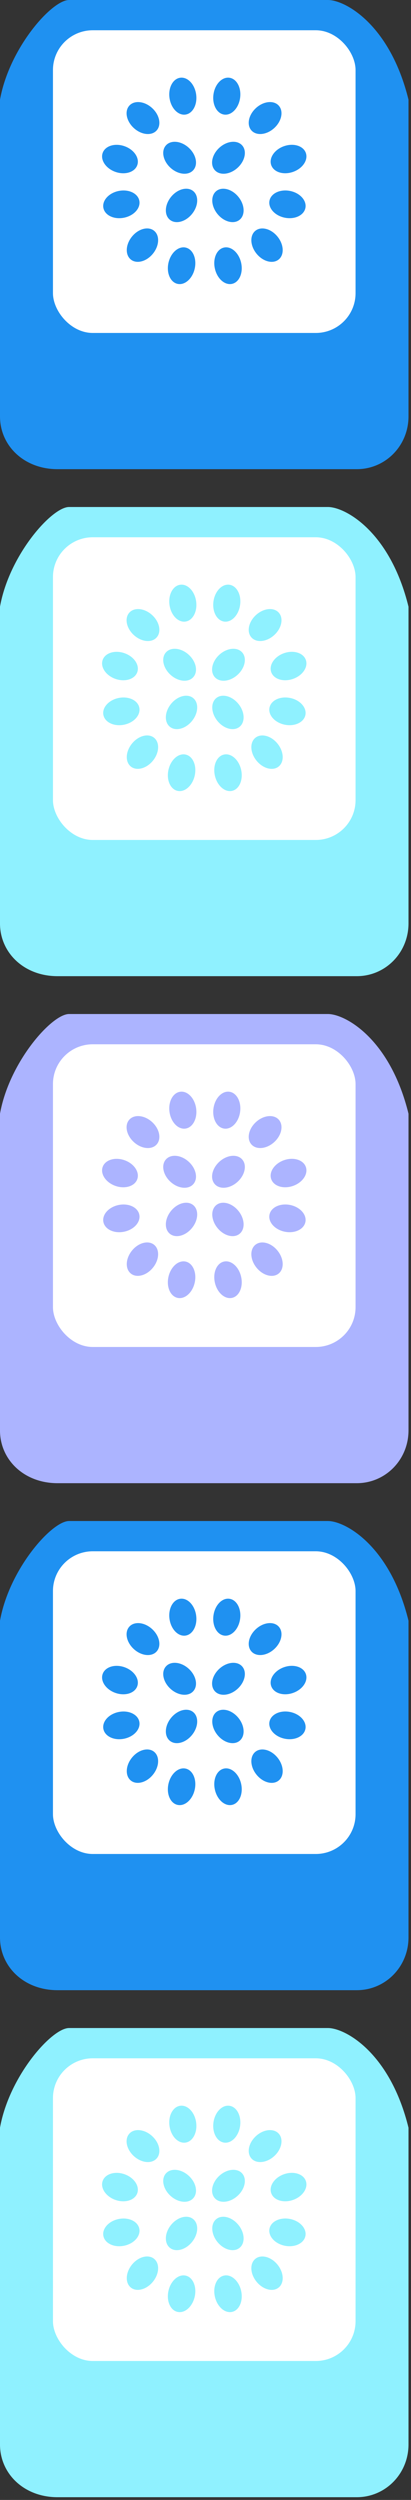
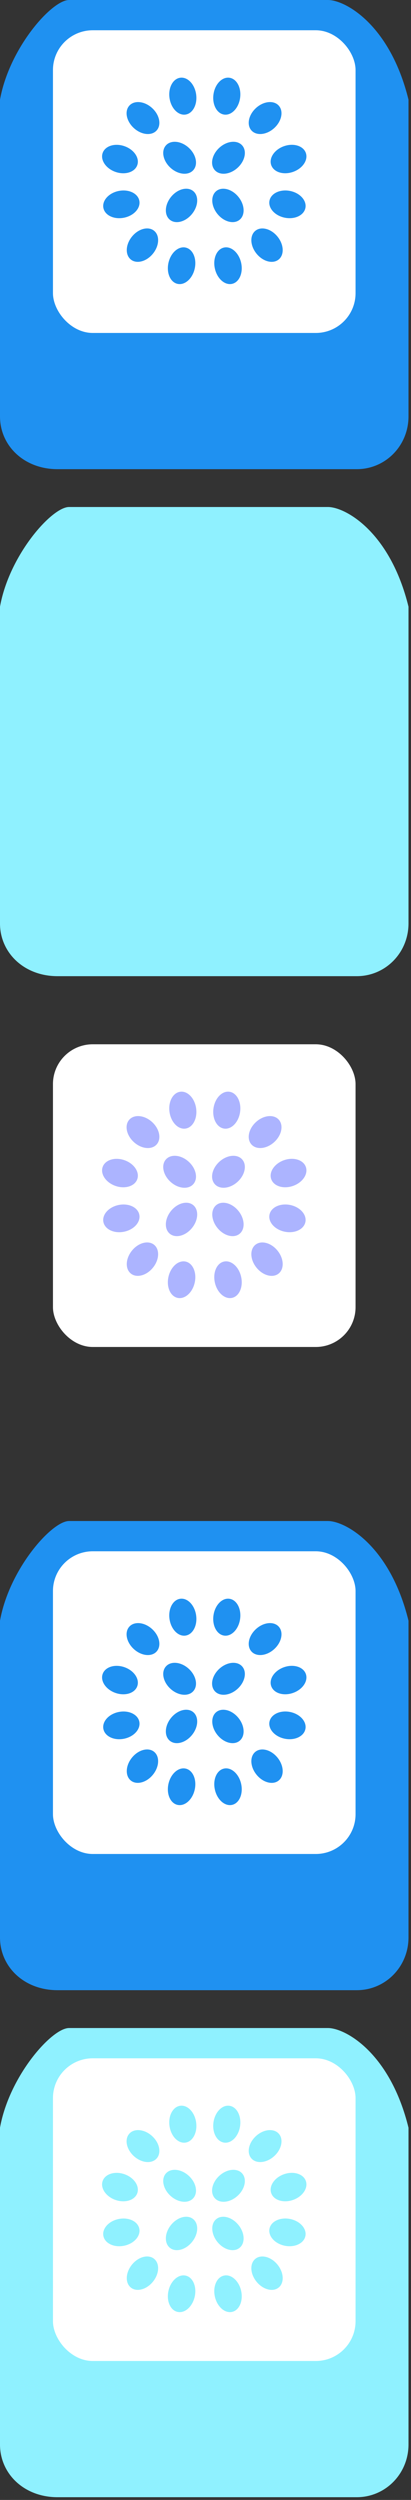
<svg xmlns="http://www.w3.org/2000/svg" width="62" height="377" fill="none">
  <rect width="100%" height="100%" fill="#333333" stroke="none" />
-   <path d="M0 167.953c1.389-7.783 7.811-15.035 10.415-15.035h39.057c2.604 0 9.374 3.714 12.151 15.035v47.758c0 4.422-3.471 7.96-7.81 7.96H8.678c-5.055 0-8.679-3.538-8.679-7.96v-47.758Z" fill="#ACB4FF" />
  <rect x="7.989" y="157.482" width="45.647" height="45.647" rx="6" fill="#fff" />
  <path d="M35.032 195.719c1.089-.262 1.687-1.697 1.336-3.206-.352-1.509-1.52-2.52-2.61-2.258-1.088.262-1.686 1.698-1.335 3.206.352 1.509 1.52 2.52 2.609 2.258ZM26.757 195.72c1.09.262 2.258-.749 2.609-2.258s-.247-2.944-1.336-3.206c-1.09-.261-2.257.749-2.609 2.258-.351 1.509.247 2.944 1.336 3.206ZM42.073 192.023c.852-.738.74-2.292-.25-3.472-.99-1.18-2.483-1.539-3.335-.801-.852.738-.74 2.292.25 3.472.99 1.18 2.483 1.539 3.335.801ZM36.177 186.033c.852-.738.74-2.292-.25-3.472-.99-1.18-2.483-1.539-3.335-.801-.852.737-.74 2.292.25 3.472.99 1.18 2.483 1.538 3.335.801ZM19.695 192.021c.852.738 2.346.379 3.336-.801.99-1.18 1.102-2.734.25-3.472-.852-.737-2.345-.379-3.335.801-.99 1.18-1.102 2.735-.25 3.472ZM25.59 186.032c.852.738 2.345.379 3.335-.801.99-1.18 1.102-2.734.25-3.472-.852-.737-2.345-.379-3.335.801-.99 1.18-1.102 2.735-.25 3.472ZM46.074 184.269c.214-1.116-.826-2.261-2.324-2.559-1.498-.297-2.886.366-3.101 1.482-.215 1.116.826 2.262 2.324 2.559 1.498.298 2.886-.366 3.1-1.482ZM15.595 184.271c.214 1.116 1.603 1.779 3.1 1.482 1.499-.298 2.539-1.444 2.324-2.559-.215-1.116-1.603-1.78-3.1-1.482-1.499.297-2.54 1.443-2.325 2.559ZM46.148 176.013c-.354-1.079-1.815-1.556-3.263-1.066s-2.335 1.762-1.981 2.841c.354 1.079 1.814 1.556 3.262 1.066 1.448-.491 2.336-1.762 1.982-2.841ZM15.476 176.015c-.354 1.078.533 2.35 1.981 2.84 1.448.49 2.91.013 3.263-1.065.354-1.079-.533-2.351-1.981-2.841-1.448-.49-2.909-.013-3.263 1.066ZM42.075 168.875c-.735-.857-2.264-.726-3.415.293-1.15 1.018-1.487 2.539-.752 3.396.736.857 2.265.726 3.416-.293 1.15-1.018 1.487-2.539.751-3.396ZM36.548 174.864c-.735-.858-2.264-.726-3.415.292-1.15 1.019-1.487 2.54-.751 3.397.735.857 2.264.726 3.415-.293 1.15-1.019 1.487-2.539.751-3.396ZM19.485 168.875c-.736.857-.4 2.378.751 3.397 1.15 1.019 2.68 1.15 3.415.293.736-.857.4-2.378-.751-3.397-1.15-1.019-2.68-1.15-3.415-.293ZM25.012 174.864c-.736.857-.4 2.378.751 3.397 1.15 1.019 2.68 1.15 3.415.293.735-.857.4-2.378-.752-3.397-1.15-1.019-2.679-1.15-3.414-.293ZM34.633 164.644c-1.106-.173-2.192.928-2.425 2.46-.233 1.533.475 2.916 1.581 3.089 1.106.174 2.192-.928 2.425-2.46.233-1.532-.475-2.915-1.58-3.089ZM27.157 164.644c-1.106.173-1.814 1.556-1.581 3.088.233 1.533 1.318 2.634 2.424 2.461 1.107-.174 1.815-1.557 1.582-3.089-.233-1.532-1.319-2.634-2.425-2.46Z" fill="#ACB4FF" />
  <path d="M0 91.493c1.389-7.783 7.811-15.035 10.415-15.035h39.057c2.604 0 9.374 3.715 12.151 15.035v47.758c0 4.422-3.471 7.96-7.81 7.96H8.678c-5.055 0-8.679-3.538-8.679-7.96V91.493Z" fill="#8FF1FF" />
-   <rect x="7.989" y="81.022" width="45.647" height="45.647" rx="6" fill="#fff" />
  <path d="M35.032 119.26c1.089-.262 1.687-1.698 1.336-3.206-.352-1.509-1.52-2.52-2.61-2.258-1.088.262-1.686 1.697-1.335 3.206.352 1.509 1.52 2.52 2.609 2.258ZM26.757 119.261c1.09.262 2.258-.749 2.609-2.258s-.247-2.944-1.336-3.206c-1.09-.262-2.257.749-2.609 2.258-.351 1.509.247 2.944 1.336 3.206ZM42.073 115.564c.852-.738.74-2.292-.25-3.472-.99-1.18-2.483-1.539-3.335-.801-.852.737-.74 2.292.25 3.472.99 1.18 2.483 1.538 3.335.801ZM36.177 109.573c.852-.737.74-2.292-.25-3.471-.99-1.18-2.483-1.539-3.335-.801-.852.737-.74 2.292.25 3.471.99 1.18 2.483 1.539 3.335.801ZM19.695 115.562c.852.737 2.346.379 3.336-.801.99-1.18 1.102-2.735.25-3.472-.852-.738-2.345-.379-3.335.801-.99 1.18-1.102 2.734-.25 3.472ZM25.59 109.573c.852.738 2.345.379 3.335-.801.99-1.18 1.102-2.735.25-3.472-.852-.738-2.345-.379-3.335.801-.99 1.18-1.102 2.735-.25 3.472ZM46.074 107.81c.214-1.116-.826-2.262-2.324-2.559-1.498-.297-2.886.366-3.101 1.482-.215 1.116.826 2.262 2.324 2.559 1.498.297 2.886-.366 3.1-1.482ZM15.595 107.811c.214 1.116 1.603 1.78 3.1 1.482 1.499-.297 2.539-1.443 2.324-2.559-.215-1.116-1.603-1.779-3.1-1.482-1.499.298-2.54 1.443-2.325 2.559ZM46.148 99.554c-.354-1.08-1.815-1.556-3.263-1.066s-2.335 1.762-1.981 2.84c.354 1.079 1.814 1.556 3.262 1.066s2.336-1.762 1.982-2.84ZM15.476 99.555c-.354 1.079.533 2.351 1.981 2.841 1.448.49 2.91.013 3.263-1.066.354-1.078-.533-2.35-1.981-2.84-1.448-.49-2.909-.013-3.263 1.065ZM42.075 92.415c-.735-.857-2.264-.726-3.415.293-1.15 1.019-1.487 2.54-.752 3.397.736.857 2.265.726 3.416-.293 1.15-1.019 1.487-2.54.751-3.397ZM36.548 98.404c-.735-.857-2.264-.726-3.415.293-1.15 1.019-1.487 2.539-.751 3.397.735.857 2.264.726 3.415-.293 1.15-1.019 1.487-2.54.751-3.397ZM19.485 92.416c-.736.857-.4 2.378.751 3.397 1.15 1.018 2.68 1.15 3.415.293.736-.858.4-2.378-.751-3.397-1.15-1.019-2.68-1.15-3.415-.293ZM25.012 98.405c-.736.857-.4 2.378.751 3.396 1.15 1.019 2.68 1.15 3.415.293.735-.857.4-2.377-.752-3.396-1.15-1.02-2.679-1.15-3.414-.293ZM34.633 88.185c-1.106-.174-2.192.928-2.425 2.46-.233 1.532.475 2.915 1.581 3.089 1.106.173 2.192-.928 2.425-2.46.233-1.532-.475-2.915-1.58-3.089ZM27.157 88.184c-1.106.174-1.814 1.557-1.581 3.089.233 1.532 1.318 2.634 2.424 2.46 1.107-.173 1.815-1.556 1.582-3.089-.233-1.532-1.319-2.633-2.425-2.46Z" fill="#8FF1FF" />
  <path d="M0 15.035C1.389 7.252 7.811 0 10.415 0h39.057c2.604 0 9.374 3.715 12.151 15.035v47.758c0 4.422-3.471 7.96-7.81 7.96H8.678C3.624 70.753 0 67.215 0 62.793V15.035Z" fill="#1F91F1" />
  <rect x="7.989" y="4.564" width="45.647" height="45.647" rx="6" fill="#fff" />
  <path d="M35.032 42.802c1.089-.262 1.687-1.697 1.336-3.206-.352-1.509-1.52-2.52-2.61-2.258-1.088.262-1.686 1.697-1.335 3.206.352 1.509 1.52 2.52 2.609 2.258ZM26.757 42.803c1.09.262 2.258-.75 2.609-2.258.351-1.509-.247-2.944-1.336-3.206-1.09-.262-2.257.75-2.609 2.258-.351 1.509.247 2.944 1.336 3.206ZM42.073 39.106c.852-.738.74-2.292-.25-3.472-.99-1.18-2.483-1.539-3.335-.801-.852.737-.74 2.292.25 3.472.99 1.18 2.483 1.538 3.335.8ZM36.177 33.116c.852-.738.74-2.292-.25-3.472-.99-1.18-2.483-1.539-3.335-.801-.852.737-.74 2.292.25 3.472.99 1.18 2.483 1.538 3.335.8ZM19.695 39.104c.852.738 2.346.379 3.336-.801.99-1.18 1.102-2.735.25-3.472-.852-.738-2.345-.379-3.335.801-.99 1.18-1.102 2.735-.25 3.472ZM25.591 33.115c.852.738 2.345.38 3.335-.801.99-1.18 1.102-2.734.25-3.472-.852-.737-2.345-.379-3.335.801-.99 1.18-1.102 2.735-.25 3.472ZM46.074 31.352c.214-1.116-.826-2.262-2.324-2.559-1.498-.297-2.886.366-3.101 1.482-.215 1.116.826 2.262 2.324 2.559 1.498.297 2.886-.366 3.1-1.482ZM15.595 31.354c.214 1.115 1.603 1.779 3.1 1.481 1.499-.297 2.539-1.443 2.324-2.559-.215-1.116-1.603-1.779-3.1-1.482-1.499.298-2.54 1.444-2.325 2.56ZM46.148 23.096c-.354-1.079-1.815-1.556-3.263-1.066s-2.335 1.762-1.981 2.84c.354 1.08 1.814 1.556 3.262 1.066s2.336-1.762 1.982-2.84ZM15.476 23.097c-.354 1.08.533 2.35 1.981 2.841 1.448.49 2.91.013 3.263-1.066.354-1.078-.533-2.35-1.981-2.84-1.448-.49-2.909-.013-3.263 1.065ZM42.075 15.957c-.735-.857-2.264-.726-3.415.293-1.15 1.02-1.487 2.54-.752 3.397.736.857 2.265.726 3.416-.293 1.15-1.019 1.487-2.54.751-3.396ZM36.548 21.946c-.735-.857-2.264-.726-3.415.293-1.15 1.019-1.487 2.54-.751 3.397.735.857 2.264.726 3.415-.293 1.15-1.019 1.487-2.54.751-3.397ZM19.485 15.958c-.736.857-.4 2.378.751 3.397 1.15 1.019 2.68 1.15 3.415.293.736-.857.4-2.378-.751-3.397-1.15-1.019-2.68-1.15-3.415-.293ZM25.012 21.947c-.736.857-.4 2.378.751 3.397 1.15 1.018 2.68 1.15 3.415.293.735-.858.4-2.378-.752-3.397-1.15-1.019-2.679-1.15-3.414-.293ZM34.633 11.727c-1.106-.173-2.192.928-2.425 2.46-.233 1.533.475 2.915 1.581 3.089 1.106.174 2.192-.928 2.425-2.46.233-1.532-.475-2.915-1.58-3.089ZM27.157 11.726c-1.106.174-1.814 1.557-1.581 3.09.233 1.531 1.318 2.633 2.424 2.46 1.107-.174 1.815-1.557 1.582-3.09-.233-1.532-1.319-2.633-2.425-2.46Z" fill="#1F91F1" />
  <path d="M0 320.87c1.389-7.783 7.811-15.035 10.415-15.035h39.057c2.604 0 9.374 3.715 12.151 15.035v47.758c0 4.422-3.471 7.96-7.81 7.96H8.678c-5.055 0-8.679-3.538-8.679-7.96V320.87Z" fill="#8FF1FF" />
  <rect x="7.989" y="310.4" width="45.647" height="45.647" rx="6" fill="#fff" />
  <path d="M35.032 348.637c1.089-.262 1.687-1.697 1.336-3.206-.352-1.509-1.52-2.52-2.61-2.258-1.088.262-1.686 1.698-1.335 3.206.352 1.509 1.52 2.52 2.609 2.258ZM26.757 348.638c1.09.262 2.258-.749 2.609-2.258s-.247-2.944-1.336-3.206c-1.09-.261-2.257.749-2.609 2.258-.351 1.509.247 2.944 1.336 3.206ZM42.073 344.941c.852-.738.74-2.292-.25-3.472-.99-1.18-2.483-1.539-3.335-.801-.852.738-.74 2.292.25 3.472.99 1.18 2.483 1.539 3.335.801ZM36.177 338.951c.852-.738.74-2.292-.25-3.472-.99-1.18-2.483-1.539-3.335-.801-.852.737-.74 2.292.25 3.472.99 1.18 2.483 1.538 3.335.801ZM19.695 344.939c.852.738 2.346.379 3.336-.801.99-1.18 1.102-2.734.25-3.472-.852-.737-2.345-.379-3.335.801-.99 1.18-1.102 2.735-.25 3.472ZM25.591 338.95c.852.738 2.345.379 3.335-.801.99-1.18 1.102-2.734.25-3.472-.852-.737-2.345-.379-3.335.801-.99 1.18-1.102 2.735-.25 3.472ZM46.074 337.187c.214-1.116-.826-2.261-2.324-2.559-1.498-.297-2.886.367-3.101 1.482-.215 1.116.826 2.262 2.324 2.559 1.498.298 2.886-.366 3.1-1.482ZM15.595 337.189c.214 1.116 1.603 1.779 3.1 1.482 1.499-.298 2.539-1.444 2.324-2.559-.215-1.116-1.603-1.78-3.1-1.482-1.499.297-2.54 1.443-2.325 2.559ZM46.148 328.931c-.354-1.079-1.815-1.556-3.263-1.066s-2.335 1.762-1.981 2.841c.354 1.079 1.814 1.556 3.262 1.066 1.448-.491 2.336-1.762 1.982-2.841ZM15.476 328.933c-.354 1.078.533 2.35 1.981 2.84 1.448.49 2.91.013 3.263-1.065.354-1.079-.533-2.351-1.981-2.841-1.448-.49-2.909-.013-3.263 1.066ZM42.075 321.793c-.735-.857-2.264-.726-3.415.293-1.15 1.018-1.487 2.539-.752 3.396.736.857 2.265.726 3.416-.293 1.15-1.018 1.487-2.539.751-3.396ZM36.548 327.782c-.735-.858-2.264-.726-3.415.292-1.15 1.019-1.487 2.54-.751 3.397.735.857 2.264.726 3.415-.293 1.15-1.019 1.487-2.539.751-3.396ZM19.485 321.793c-.736.857-.4 2.378.751 3.397 1.15 1.019 2.68 1.15 3.415.293.736-.857.4-2.378-.751-3.397-1.15-1.019-2.68-1.15-3.415-.293ZM25.012 327.782c-.736.857-.4 2.378.751 3.397 1.15 1.019 2.68 1.15 3.415.293.735-.857.4-2.378-.752-3.397-1.15-1.019-2.679-1.15-3.414-.293ZM34.633 317.562c-1.106-.173-2.192.928-2.425 2.46-.233 1.533.475 2.916 1.581 3.089 1.106.174 2.192-.928 2.425-2.46.233-1.532-.475-2.915-1.58-3.089ZM27.157 317.562c-1.106.173-1.814 1.556-1.581 3.088.233 1.533 1.318 2.634 2.424 2.461 1.107-.174 1.815-1.557 1.582-3.089-.233-1.532-1.319-2.634-2.425-2.46Z" fill="#8FF1FF" />
  <path d="M0 244.411c1.389-7.783 7.811-15.035 10.415-15.035h39.057c2.604 0 9.374 3.714 12.151 15.035v47.758c0 4.422-3.471 7.96-7.81 7.96H8.678c-5.055 0-8.679-3.538-8.679-7.96v-47.758Z" fill="#1F91F1" />
  <rect x="7.989" y="233.94" width="45.647" height="45.647" rx="6" fill="#fff" />
  <path d="M35.032 272.178c1.089-.262 1.687-1.697 1.336-3.206-.352-1.508-1.52-2.519-2.61-2.257-1.088.261-1.686 1.697-1.335 3.206.352 1.508 1.52 2.519 2.609 2.257ZM26.757 272.179c1.09.262 2.258-.749 2.609-2.258.351-1.508-.247-2.944-1.336-3.205-1.09-.262-2.257.749-2.609 2.257-.351 1.509.247 2.945 1.336 3.206ZM42.073 268.482c.852-.737.74-2.292-.25-3.472-.99-1.18-2.483-1.538-3.335-.801-.852.738-.74 2.292.25 3.472.99 1.18 2.483 1.539 3.335.801ZM36.177 262.492c.852-.737.74-2.292-.25-3.472-.99-1.18-2.483-1.538-3.335-.801-.852.738-.74 2.292.25 3.472.99 1.18 2.483 1.539 3.335.801ZM19.695 268.481c.852.737 2.346.378 3.336-.802.99-1.18 1.102-2.734.25-3.472-.852-.737-2.345-.378-3.335.802-.99 1.18-1.102 2.734-.25 3.472ZM25.59 262.492c.852.737 2.345.378 3.335-.802.99-1.18 1.102-2.734.25-3.472-.852-.737-2.345-.378-3.335.802-.99 1.18-1.102 2.734-.25 3.472ZM46.074 260.728c.214-1.116-.826-2.261-2.324-2.559-1.498-.297-2.886.367-3.101 1.483-.215 1.115.826 2.261 2.324 2.558 1.498.298 2.886-.366 3.1-1.482ZM15.595 260.73c.214 1.116 1.603 1.779 3.1 1.482 1.499-.298 2.539-1.443 2.324-2.559-.215-1.116-1.603-1.78-3.1-1.482-1.499.297-2.54 1.443-2.325 2.559ZM46.148 252.472c-.354-1.078-1.815-1.556-3.263-1.066-1.448.491-2.335 1.762-1.981 2.841.354 1.079 1.814 1.556 3.262 1.066s2.336-1.762 1.982-2.841ZM15.476 252.474c-.354 1.078.533 2.35 1.981 2.84 1.448.491 2.91.014 3.263-1.065.354-1.079-.533-2.351-1.981-2.841-1.448-.49-2.909-.013-3.263 1.066ZM42.075 245.334c-.735-.857-2.264-.726-3.415.293-1.15 1.018-1.487 2.539-.752 3.396.736.857 2.265.726 3.416-.293 1.15-1.018 1.487-2.539.751-3.396ZM36.548 251.323c-.735-.857-2.264-.726-3.415.293-1.15 1.018-1.487 2.539-.751 3.396.735.857 2.264.726 3.415-.293 1.15-1.018 1.487-2.539.751-3.396ZM19.485 245.335c-.736.857-.4 2.377.751 3.396 1.15 1.019 2.68 1.15 3.415.293.736-.857.4-2.378-.751-3.396-1.15-1.019-2.68-1.15-3.415-.293ZM25.012 251.323c-.736.858-.4 2.378.751 3.397 1.15 1.019 2.68 1.15 3.415.293.735-.857.4-2.378-.752-3.397-1.15-1.018-2.679-1.15-3.414-.293ZM34.633 241.104c-1.106-.174-2.192.927-2.425 2.46-.233 1.532.475 2.915 1.581 3.088 1.106.174 2.192-.927 2.425-2.46.233-1.532-.475-2.915-1.58-3.088ZM27.157 241.103c-1.106.173-1.814 1.556-1.581 3.089.233 1.532 1.318 2.633 2.424 2.46 1.107-.174 1.815-1.557 1.582-3.089-.233-1.532-1.319-2.634-2.425-2.46Z" fill="#1F91F1" />
</svg>